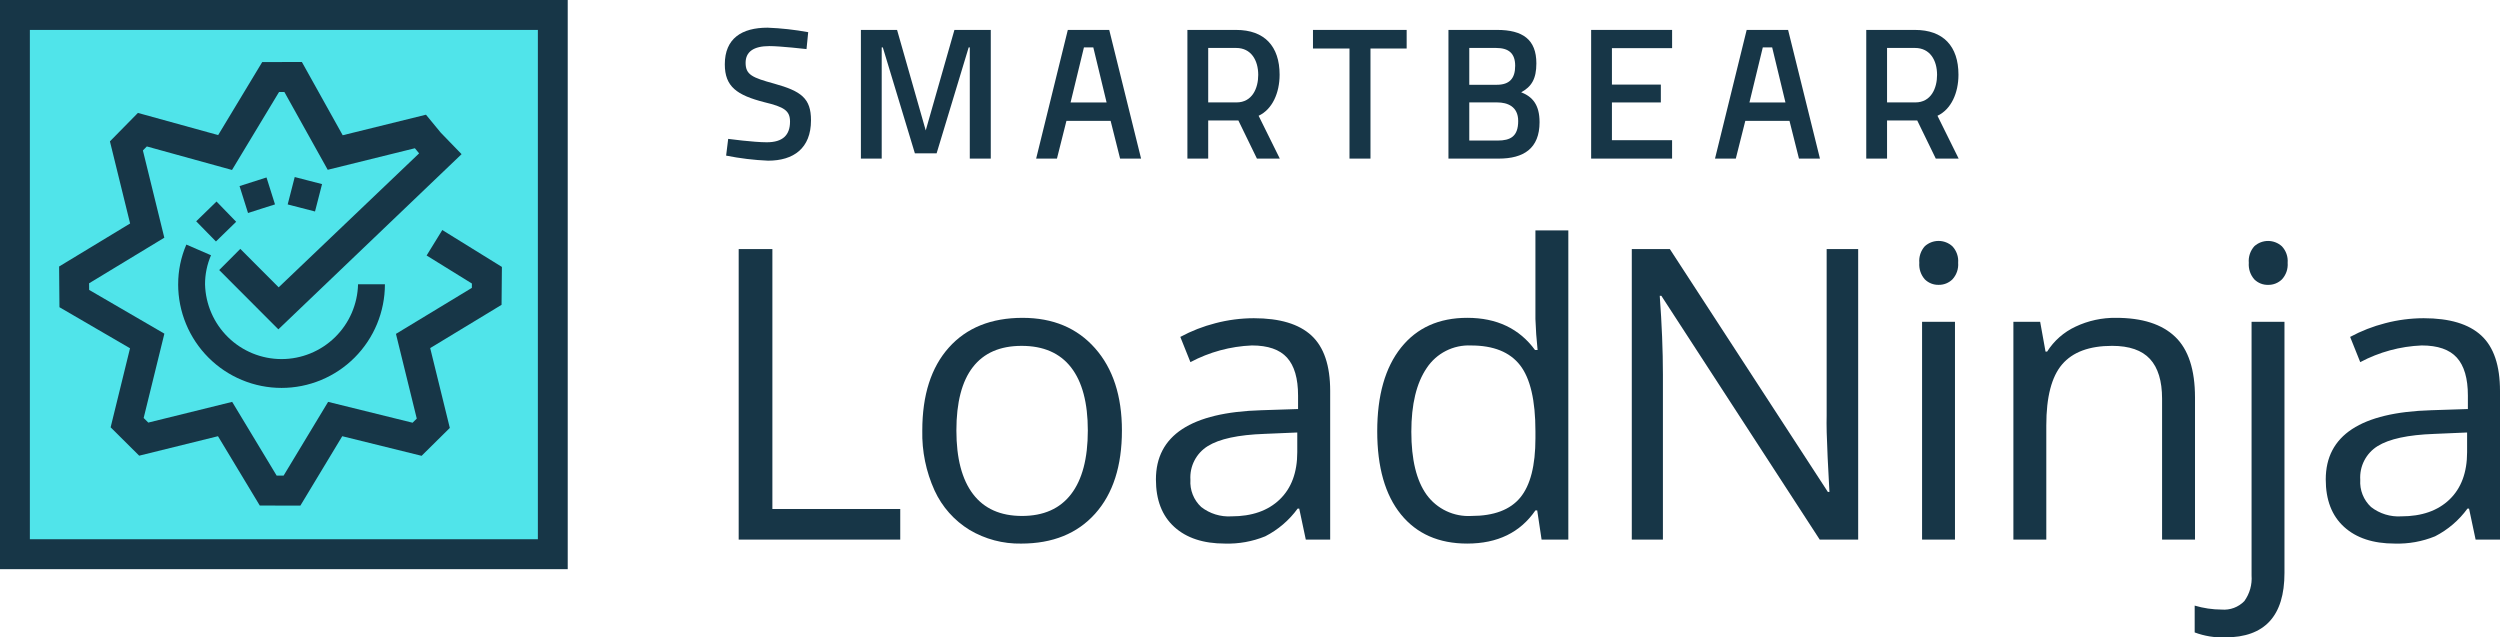
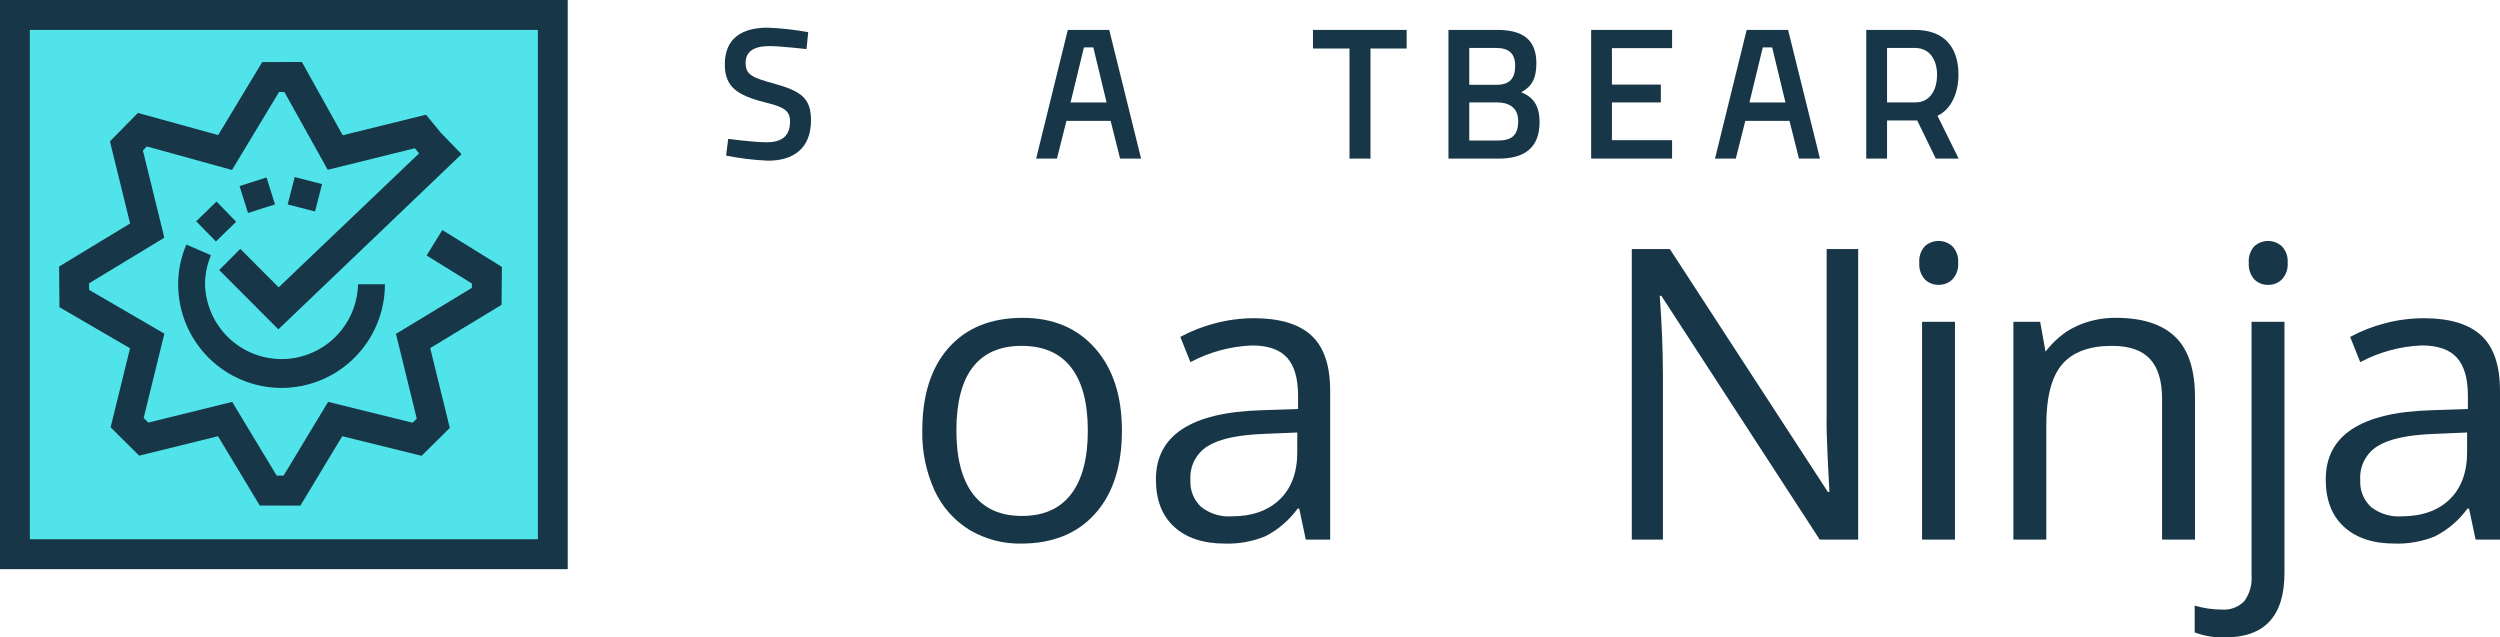
<svg xmlns="http://www.w3.org/2000/svg" width="804" height="205" viewBox="0 0 804 205" fill="none">
  <g clip-path="url(#clip0)">
    <path d="M259.376 15.783C259.376 15.783 250.928 14.821 247.443 14.821C242.379 14.821 239.787 16.634 239.787 20.197C239.787 24.064 241.957 24.97 249.004 26.904C257.683 29.32 260.816 31.616 260.816 38.684C260.816 47.747 255.152 51.674 247.015 51.674C242.481 51.481 237.969 50.936 233.52 50.044L234.184 44.666C234.184 44.666 242.32 45.755 246.6 45.755C251.721 45.755 254.071 43.459 254.071 39.109C254.071 35.604 252.203 34.395 245.874 32.886C236.955 30.59 233.098 27.871 233.098 20.684C233.098 12.344 238.583 8.902 246.84 8.902C251.228 9.07 255.599 9.554 259.918 10.35L259.376 15.783Z" fill="#173647" />
-     <path d="M276.865 9.623H288.499L297.716 41.945L306.942 9.623H318.634V51.005H311.884V15.241H311.529L301.216 49.309H294.225L283.912 15.241H283.557V51.005H276.865V9.623Z" fill="#173647" />
    <path d="M422.253 9.623H452.38V15.603H440.747V51.005H433.998V15.603H422.253V9.623Z" fill="#173647" />
    <path d="M481.501 9.623C489.698 9.623 494.097 12.703 494.097 20.377C494.097 25.392 492.53 27.868 489.216 29.681C492.77 31.07 495.122 33.607 495.122 39.287C495.122 47.756 489.999 51.007 481.983 51.007H465.821V9.623H481.501ZM472.519 15.422V27.265H481.374C485.474 27.265 487.28 25.212 487.28 21.162C487.28 17.176 485.232 15.422 481.136 15.422H472.519ZM472.519 32.937V45.202H481.622C485.779 45.202 488.25 43.872 488.25 38.916C488.25 34.204 484.754 32.937 481.501 32.937H472.519Z" fill="#173647" />
    <path d="M511.711 9.623H537.748V15.484H518.395V27.204H534.126V32.945H518.395V45.088H537.742V51.005H511.711V9.623Z" fill="#173647" />
    <path d="M561.731 9.623H575.051L585.297 51.005H578.546L575.498 38.862H561.29L558.235 51.005H551.545L561.731 9.623ZM562.62 32.945H574.202L569.928 15.238H566.915L562.62 32.945Z" fill="#173647" />
    <path d="M606.876 38.742V51.005H600.187V9.623H615.858C624.958 9.623 629.841 14.851 629.841 24.032C629.841 29.892 627.489 35.18 623.09 37.233L629.902 51.007H622.548L616.58 38.742H606.876ZM615.858 15.422H606.876V32.937H615.972C621.033 32.937 622.961 28.374 622.961 24.084C622.969 19.38 620.68 15.422 615.858 15.422V15.422Z" fill="#173647" />
    <path d="M343.41 9.623H356.73L366.975 51.005H360.224L357.177 38.862H342.968L339.913 51.005H333.224L343.41 9.623ZM344.299 32.945H355.881L351.607 15.238H348.594L344.299 32.945Z" fill="#173647" />
-     <path d="M388.558 38.742V51.005H381.868V9.623H397.54C406.64 9.623 411.522 14.851 411.522 24.032C411.522 29.892 409.17 35.18 404.771 37.233L411.584 51.007H404.23L398.262 38.742H388.558ZM397.54 15.422H388.558V32.937H397.657C402.719 32.937 404.647 28.374 404.647 24.084C404.647 19.38 402.362 15.422 397.542 15.422H397.54Z" fill="#173647" />
    <path d="M177.78 4.814H4.799V178.235H177.78V4.814Z" fill="#50E4EA" />
    <path d="M172.979 9.624V173.419H9.601V9.624H172.979ZM182.58 0H0V183.043H182.58V0Z" fill="#173647" />
    <path d="M161.413 85.843L142.243 73.978L137.199 82.166L151.763 91.182L151.751 92.579L127.339 107.373L134.032 134.617L132.688 135.949L105.522 129.241L91.204 152.964H88.977L74.666 129.241L47.691 135.905L46.2 134.423L52.863 107.305L28.67 93.235L28.651 91.107L52.844 76.442L45.955 48.387L47.224 47.096L74.612 54.662L89.743 29.582H91.454L105.396 54.604L133.429 47.675L134.785 49.321L89.618 92.406L77.283 80.041L70.494 86.847L89.52 105.916L148.445 49.577L141.755 42.675L136.993 36.889L110.213 43.498L97.087 19.939L84.328 19.961L70.163 43.442L44.353 36.315L35.354 45.463L41.844 71.871L19.008 85.708L19.119 98.796L41.815 112.002L35.578 137.425L44.76 146.545L70.106 140.286L83.547 162.582L96.603 162.603L110.067 140.286L135.588 146.589L144.66 137.618L138.351 111.944L161.3 98.032L161.413 85.843Z" fill="#173647" />
    <path d="M57.294 91.425C57.294 95.802 58.154 100.135 59.825 104.179C61.496 108.222 63.945 111.896 67.032 114.991C70.119 118.086 73.784 120.541 77.818 122.216C81.852 123.891 86.175 124.753 90.542 124.753C94.908 124.753 99.231 123.891 103.265 122.216C107.299 120.541 110.964 118.086 114.051 114.991C117.139 111.896 119.588 108.222 121.259 104.179C122.929 100.135 123.789 95.802 123.789 91.425H115.149C114.989 97.859 112.326 103.976 107.729 108.47C103.132 112.965 96.966 115.48 90.545 115.48C84.124 115.48 77.957 112.965 73.36 108.47C68.763 103.976 66.101 97.859 65.94 91.425C65.936 88.214 66.589 85.037 67.86 82.09L59.93 78.656C58.188 82.686 57.292 87.033 57.3 91.425H57.294Z" fill="#173647" />
    <path d="M99.146 58.065L94.781 56.934L92.519 65.745L101.308 68.014L103.572 59.203L99.146 58.065Z" fill="#173647" />
    <path d="M75.949 71.322L69.63 64.807L66.381 67.975L63.094 71.17L69.449 77.656L75.949 71.322Z" fill="#173647" />
    <path d="M84.121 67.102L88.44 65.734L85.709 57.072L77.036 59.842L79.766 68.503L84.121 67.102Z" fill="#173647" />
-     <path d="M237.561 173.534V80.102H248.4V163.693H289.521V173.534H237.561Z" fill="#173647" />
    <path d="M360.81 138.45C360.81 149.87 357.941 158.785 352.202 165.194C346.463 171.604 338.537 174.812 328.423 174.818C322.576 174.926 316.814 173.399 311.784 170.408C306.875 167.398 302.969 162.993 300.563 157.753C297.81 151.701 296.458 145.104 296.609 138.454C296.609 127.034 299.457 118.14 305.152 111.773C310.847 105.406 318.752 102.221 328.869 102.219C338.643 102.219 346.411 105.478 352.171 111.996C357.932 118.515 360.811 127.333 360.81 138.45ZM307.575 138.45C307.575 147.396 309.36 154.213 312.93 158.9C316.5 163.588 321.748 165.931 328.675 165.93C335.604 165.93 340.864 163.597 344.454 158.933C348.045 154.269 349.842 147.441 349.844 138.45C349.844 129.546 348.048 122.783 344.456 118.159C340.864 113.536 335.562 111.227 328.55 111.23C321.622 111.23 316.394 113.51 312.867 118.069C309.339 122.628 307.575 129.422 307.575 138.45V138.45Z" fill="#173647" />
    <path d="M419.944 173.534L417.832 163.566H417.321C414.595 167.318 411.024 170.373 406.899 172.481C402.784 174.158 398.364 174.953 393.924 174.814C386.995 174.814 381.565 173.024 377.634 169.444C373.703 165.864 371.74 160.773 371.745 154.171C371.745 140.027 383.03 132.613 405.599 131.931L417.457 131.546V127.202C417.457 121.707 416.278 117.649 413.919 115.028C411.559 112.406 407.787 111.096 402.601 111.097C395.695 111.38 388.941 113.214 382.838 116.465L379.587 108.349C383.166 106.421 386.966 104.939 390.904 103.935C394.931 102.88 399.076 102.343 403.239 102.338C411.568 102.338 417.742 104.191 421.76 107.898C425.778 111.606 427.787 117.549 427.786 125.729V173.534H419.944ZM396.037 166.058C402.622 166.058 407.797 164.247 411.559 160.625C415.321 157.002 417.202 151.934 417.202 145.419V139.089L406.618 139.535C398.202 139.836 392.135 141.146 388.417 143.466C386.595 144.595 385.114 146.199 384.131 148.107C383.148 150.015 382.701 152.155 382.838 154.298C382.728 155.925 382.984 157.556 383.585 159.071C384.186 160.586 385.118 161.947 386.313 163.054C389.083 165.206 392.539 166.274 396.037 166.058V166.058Z" fill="#173647" />
-     <path d="M494.368 164.141H493.792C488.904 171.255 481.593 174.812 471.861 174.813C462.721 174.813 455.612 171.682 450.534 165.419C445.456 159.156 442.917 150.251 442.917 138.705C442.917 127.157 445.467 118.188 450.567 111.799C455.667 105.411 462.765 102.216 471.861 102.214C481.333 102.214 488.601 105.665 493.664 112.567H494.493L494.046 107.519L493.792 102.597V74.102H504.374V173.534H495.774L494.368 164.141ZM473.203 165.929C480.428 165.929 485.666 163.959 488.919 160.018C492.172 156.077 493.797 149.719 493.796 140.942V138.705C493.796 128.779 492.149 121.696 488.854 117.456C485.559 113.217 480.3 111.1 473.076 111.105C470.278 110.975 467.494 111.575 464.997 112.847C462.499 114.118 460.373 116.018 458.827 118.359C455.532 123.194 453.885 130.021 453.885 138.84C453.885 147.789 455.521 154.542 458.794 159.1C460.433 161.356 462.61 163.163 465.126 164.356C467.642 165.549 470.416 166.09 473.195 165.929H473.203Z" fill="#173647" />
    <path d="M597.59 173.534H585.223L534.284 95.12H533.773C534.45 104.322 534.79 112.758 534.793 120.429V173.534H524.783V80.102H537.024L587.836 158.198H588.347C588.261 157.043 588.069 153.347 587.771 147.109C587.472 140.872 587.366 136.409 587.452 133.721V80.102H597.588L597.59 173.534Z" fill="#173647" />
    <path d="M617.247 84.514C617.162 83.549 617.277 82.577 617.584 81.659C617.891 80.741 618.383 79.896 619.03 79.177C620.249 78.08 621.83 77.476 623.467 77.483C625.105 77.489 626.681 78.104 627.892 79.209C628.553 79.915 629.06 80.751 629.378 81.665C629.697 82.579 629.82 83.549 629.741 84.514C629.818 85.483 629.693 86.458 629.375 87.376C629.056 88.294 628.551 89.137 627.892 89.849C627.31 90.418 626.622 90.865 625.867 91.167C625.112 91.469 624.305 91.618 623.493 91.607C622.669 91.63 621.849 91.486 621.083 91.184C620.316 90.882 619.618 90.428 619.03 89.849C618.39 89.126 617.901 88.281 617.595 87.364C617.288 86.448 617.17 85.478 617.247 84.514V84.514ZM628.721 173.535H618.138V103.494H628.721V173.535Z" fill="#173647" />
-     <path d="M695.324 173.535V128.225C695.324 122.519 694.027 118.259 691.433 115.445C688.84 112.631 684.781 111.224 679.256 111.226C671.947 111.226 666.592 113.207 663.19 117.169C659.789 121.132 658.089 127.672 658.091 136.79V173.535H647.507V103.494H656.115L657.843 113.079H658.354C660.567 109.588 663.73 106.805 667.47 105.059C671.554 103.125 676.025 102.152 680.541 102.216C688.955 102.216 695.287 104.25 699.538 108.319C703.789 112.388 705.914 118.896 705.913 127.842V173.535H695.324Z" fill="#173647" />
+     <path d="M695.324 173.535V128.225C695.324 122.519 694.027 118.259 691.433 115.445C688.84 112.631 684.781 111.224 679.256 111.226C671.947 111.226 666.592 113.207 663.19 117.169C659.789 121.132 658.089 127.672 658.091 136.79V173.535H647.507V103.494H656.115L657.843 113.079C660.567 109.588 663.73 106.805 667.47 105.059C671.554 103.125 676.025 102.152 680.541 102.216C688.955 102.216 695.287 104.25 699.538 108.319C703.789 112.388 705.914 118.896 705.913 127.842V173.535H695.324Z" fill="#173647" />
    <path d="M715.626 204.985C712.281 205.104 708.945 204.562 705.809 203.388V194.761C708.624 195.595 711.542 196.026 714.478 196.039C715.819 196.154 717.168 195.97 718.43 195.5C719.691 195.031 720.833 194.287 721.774 193.323C723.505 190.929 724.33 187.995 724.102 185.047V103.494H734.685V184.273C734.689 198.081 728.336 204.985 715.626 204.985ZM723.212 84.522C723.128 83.557 723.243 82.585 723.551 81.667C723.858 80.748 724.351 79.903 724.998 79.184C726.217 78.088 727.798 77.484 729.435 77.49C731.073 77.496 732.649 78.112 733.86 79.217C734.521 79.922 735.027 80.759 735.346 81.673C735.664 82.587 735.788 83.557 735.709 84.522C735.785 85.491 735.661 86.466 735.343 87.384C735.024 88.302 734.519 89.144 733.86 89.857C733.277 90.425 732.589 90.873 731.834 91.175C731.08 91.476 730.273 91.626 729.461 91.614C728.637 91.638 727.817 91.495 727.05 91.193C726.284 90.891 725.585 90.436 724.998 89.857C724.356 89.133 723.868 88.287 723.561 87.368C723.255 86.45 723.137 85.479 723.214 84.514L723.212 84.522Z" fill="#173647" />
    <path d="M796.158 173.534L794.046 163.566H793.535C790.809 167.319 787.237 170.374 783.111 172.481C778.996 174.158 774.576 174.953 770.136 174.814C763.209 174.814 757.779 173.024 753.848 169.444C749.917 165.864 747.955 160.773 747.961 154.171C747.961 140.027 759.245 132.613 781.814 131.931L793.671 131.546V127.202C793.671 121.707 792.492 117.649 790.134 115.028C787.776 112.406 784.004 111.096 778.817 111.097C771.911 111.379 765.157 113.214 759.053 116.465L755.803 108.349C759.381 106.421 763.181 104.939 767.118 103.935C771.146 102.88 775.291 102.343 779.455 102.338C787.784 102.338 793.958 104.191 797.976 107.898C801.994 111.606 804.002 117.549 804 125.729V173.534H796.158ZM772.25 166.058C778.839 166.058 784.014 164.247 787.775 160.625C791.535 157.002 793.416 151.934 793.418 145.419V139.089L782.83 139.543C774.415 139.843 768.347 141.153 764.628 143.473C762.808 144.604 761.328 146.209 760.348 148.117C759.367 150.025 758.922 152.164 759.059 154.306C758.95 155.933 759.205 157.564 759.807 159.079C760.408 160.594 761.34 161.955 762.535 163.061C765.303 165.209 768.756 166.275 772.25 166.058V166.058Z" fill="#173647" />
  </g>
  <defs>
    <clipPath id="clip0">
      <rect width="804" height="205" fill="white" />
    </clipPath>
  </defs>
</svg>